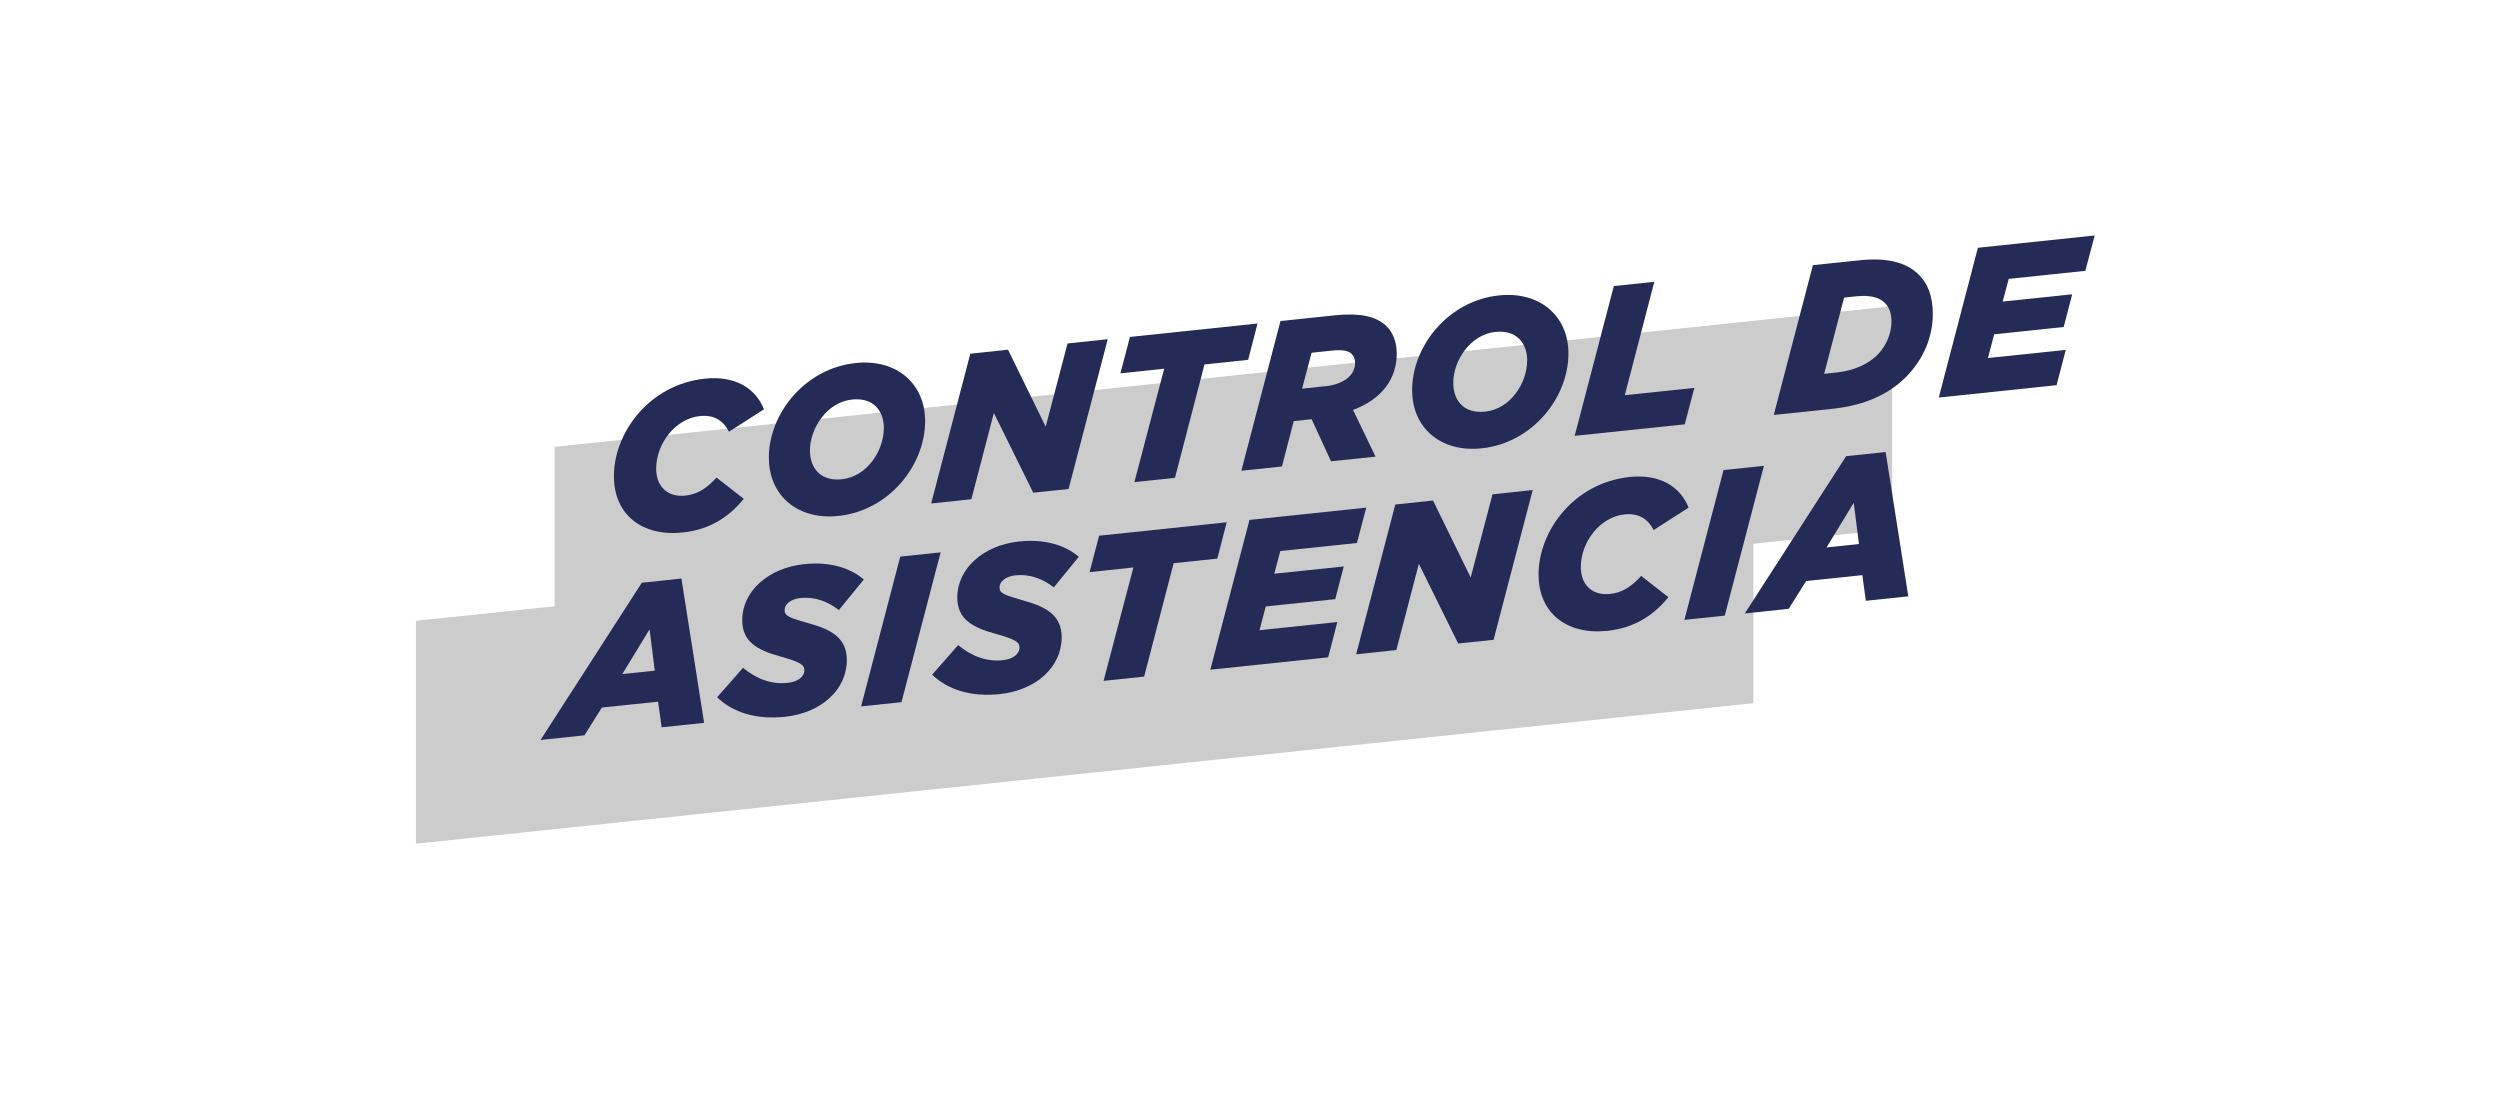
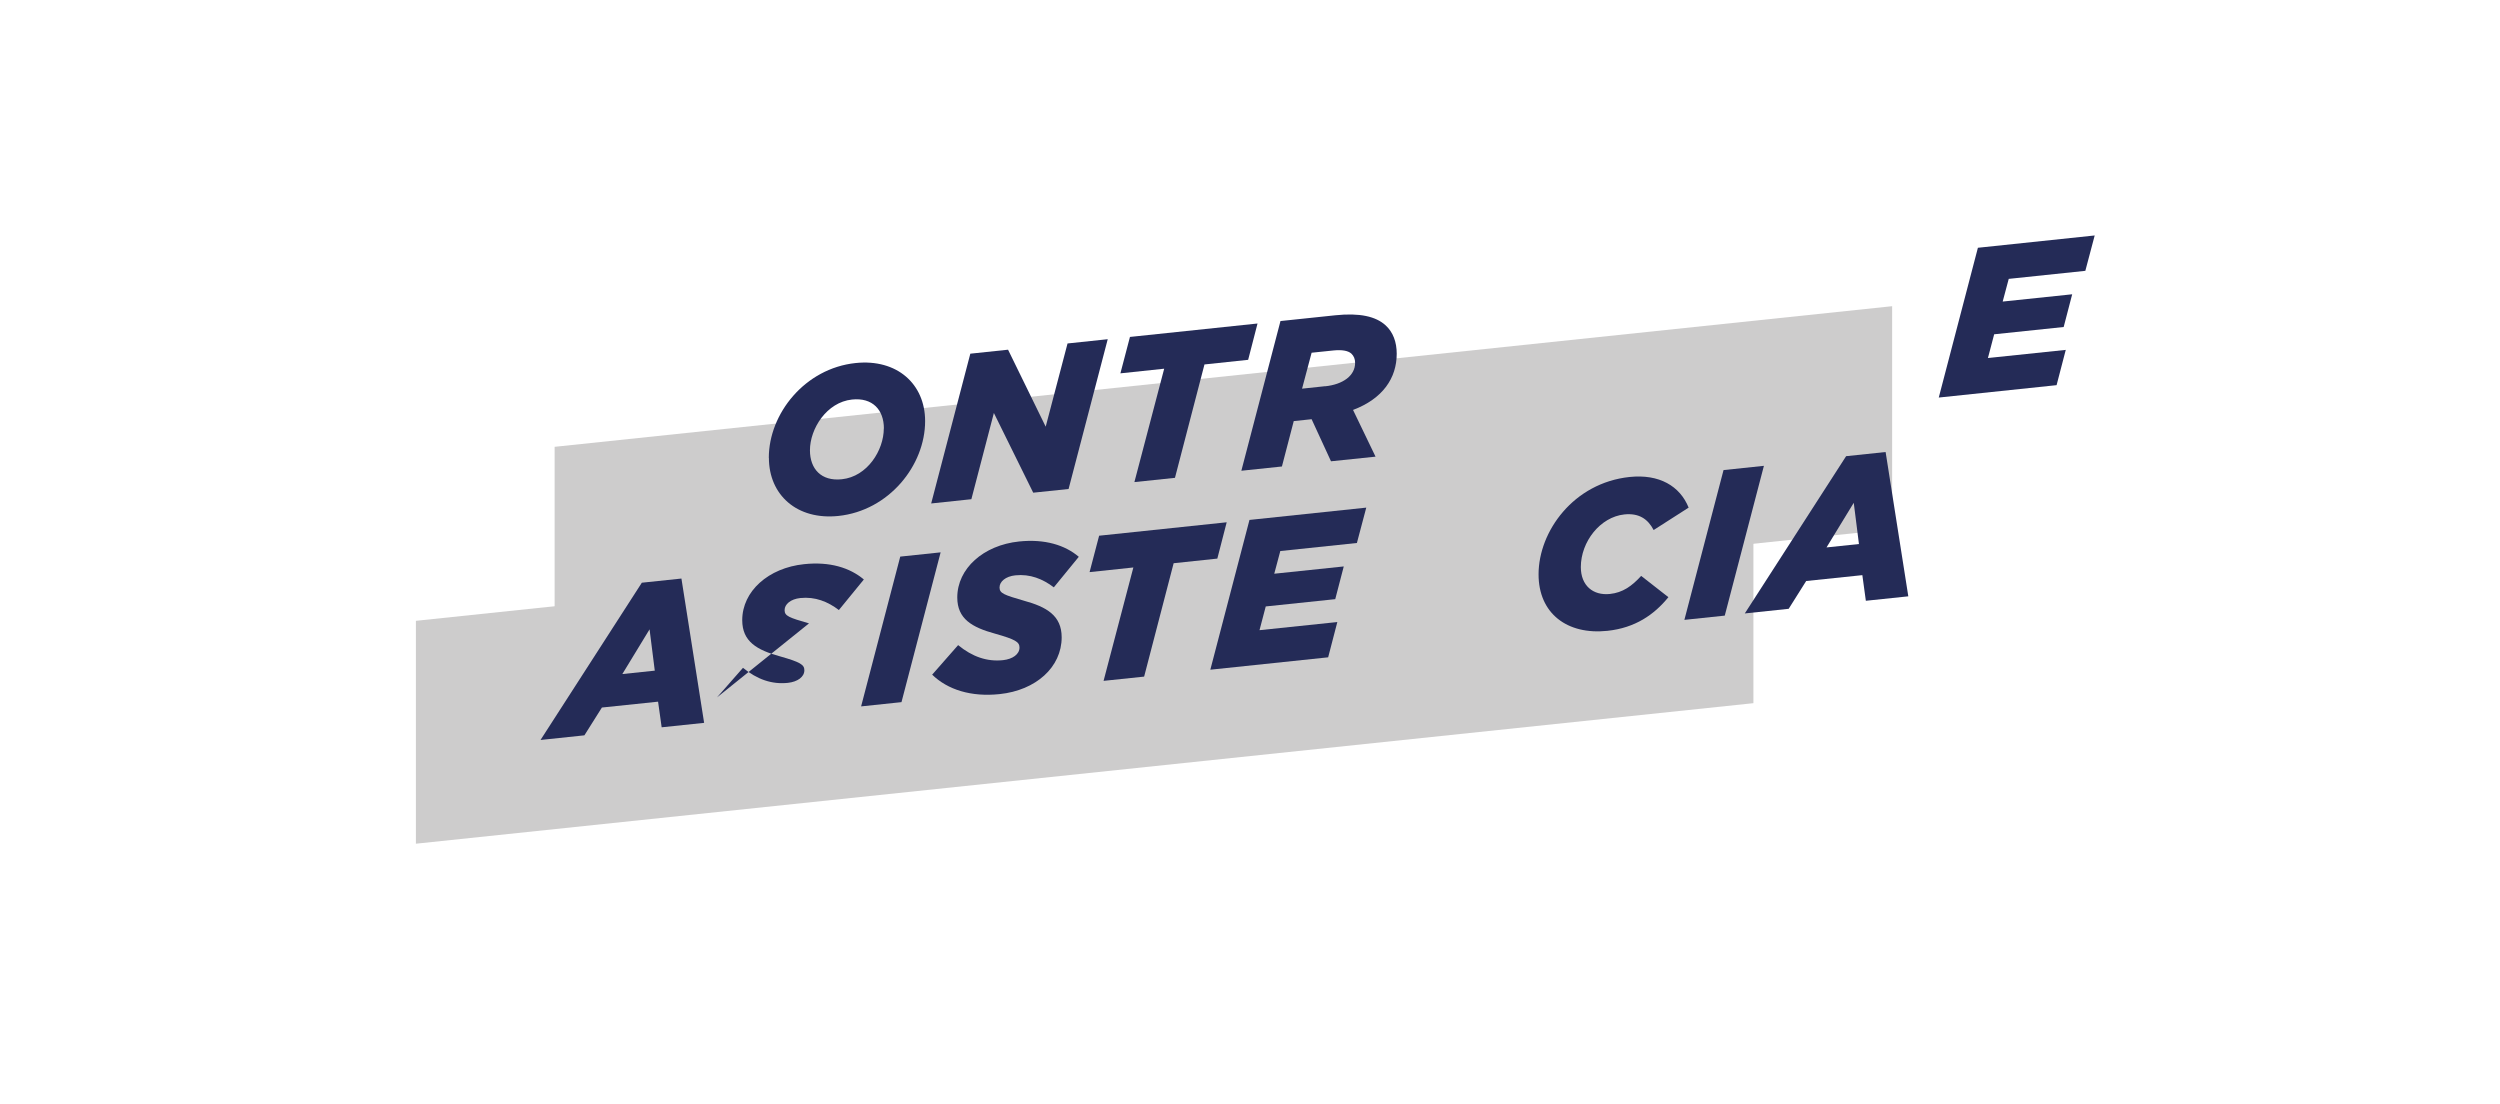
<svg xmlns="http://www.w3.org/2000/svg" id="Capa_2" data-name="Capa 2" viewBox="0 0 264.37 116.72">
  <defs>
    <style>
      .cls-1 {
        fill: #cdcccc;
      }

      .cls-1, .cls-2 {
        stroke-width: 0px;
      }

      .cls-3 {
        fill: none;
        opacity: 0;
        stroke: #cdcccc;
        stroke-miterlimit: 10;
      }

      .cls-2 {
        fill: #242b57;
      }
    </style>
  </defs>
  <g id="Capa_1-2" data-name="Capa 1">
    <g>
      <polygon class="cls-1" points="200.09 55.96 58.65 70.82 58.65 47.25 200.09 32.38 200.09 55.96" />
      <polygon class="cls-1" points="185.42 74.36 43.98 89.22 43.98 65.65 185.42 50.78 185.42 74.36" />
      <g>
-         <path class="cls-2" d="M64.92,50.34c0-4.55,3.7-9.67,9.62-10.3,3.15-.33,5.33.96,6.25,3.24l-3.7,2.37c-.62-1.19-1.58-1.81-3.1-1.65-2.55.27-4.6,2.88-4.6,5.57,0,1.96,1.3,3.03,3.08,2.84,1.34-.14,2.31-.82,3.3-1.91l2.88,2.25c-1.5,1.85-3.52,3.25-6.45,3.56-4.27.45-7.28-1.85-7.28-5.97Z" />
        <path class="cls-2" d="M81.3,48.42c0-4.69,3.83-9.47,9.18-10.03,4.38-.46,7.35,2.22,7.35,6.14,0,4.69-3.83,9.47-9.17,10.03-4.38.46-7.35-2.22-7.35-6.14ZM93.47,45.31c0-1.96-1.19-3.29-3.37-3.06-2.68.28-4.45,3.08-4.45,5.37,0,1.96,1.19,3.29,3.37,3.06,2.71-.28,4.44-3.08,4.44-5.37Z" />
        <path class="cls-2" d="M102.62,37.4l3.98-.42,3.98,8.14,2.31-8.8,4.25-.45-4.14,15.84-3.74.39-4.16-8.43-2.38,9.12-4.25.45,4.14-15.84Z" />
        <path class="cls-2" d="M123.1,38.99l-4.62.49,1.01-3.85,13.49-1.42-.99,3.84-4.62.49-3.12,11.99-4.29.45,3.15-11.99Z" />
        <path class="cls-2" d="M135.4,33.95l5.81-.61c2.58-.27,4.27.12,5.3,1.05.81.73,1.19,1.79,1.19,3.02,0,2.57-1.47,4.75-4.62,5.94l2.38,4.94-4.71.49-2.05-4.45-1.89.2-1.25,4.8-4.29.45,4.14-15.84ZM140.13,40.85c1.92-.2,3.17-1.15,3.17-2.47,0-.42-.13-.73-.4-.99-.35-.31-.99-.42-1.89-.33l-2.31.24-1.01,3.8,2.44-.26Z" />
-         <path class="cls-2" d="M149.33,41.27c0-4.69,3.83-9.47,9.18-10.03,4.38-.46,7.35,2.22,7.35,6.14,0,4.69-3.83,9.47-9.18,10.03-4.38.46-7.35-2.22-7.35-6.14ZM161.5,38.16c0-1.96-1.19-3.29-3.37-3.06-2.68.28-4.45,3.08-4.45,5.37,0,1.96,1.19,3.29,3.37,3.06,2.71-.28,4.44-3.08,4.44-5.37Z" />
-         <path class="cls-2" d="M170.65,30.25l4.29-.45-3.12,11.99,7.35-.77-1.01,3.85-11.64,1.22,4.14-15.84Z" />
-         <path class="cls-2" d="M191.72,28.04l4.97-.52c2.99-.31,4.86.3,6.03,1.35,1.14,1.02,1.67,2.46,1.67,4.33,0,2.31-.88,4.52-2.53,6.34-1.85,2.04-4.51,3.31-8.08,3.69l-6.21.65,4.14-15.84ZM194.3,39.38c1.78-.19,3.39-.91,4.4-2.03.81-.9,1.32-2.14,1.32-3.35,0-.95-.29-1.6-.77-2.03-.57-.53-1.52-.79-3.01-.63l-1.23.13-2.11,8.06,1.41-.15Z" />
        <path class="cls-2" d="M209.17,26.2l12.34-1.3-.99,3.74-8.1.85-.64,2.4,7.35-.77-.9,3.46-7.35.77-.66,2.51,8.23-.86-.97,3.73-12.46,1.31,4.14-15.84Z" />
      </g>
      <g>
        <path class="cls-2" d="M67.88,61.62l4.18-.44,2.4,15.26-4.49.47-.38-2.71-5.94.62-1.85,2.94-4.64.49,10.72-16.64ZM69.24,70.91l-.55-4.36-2.88,4.73,3.43-.36Z" />
-         <path class="cls-2" d="M75.82,73.75l2.75-3.13c1.5,1.23,3.06,1.77,4.75,1.59,1.01-.11,1.74-.62,1.74-1.33,0-.59-.42-.86-2.57-1.47-2.44-.67-4-1.56-4-3.83,0-3.06,2.77-5.53,6.54-5.92,2.71-.29,4.84.37,6.32,1.62l-2.64,3.23c-1.17-.89-2.51-1.43-4.07-1.27-1.04.11-1.67.66-1.67,1.28s.46.79,2.58,1.4c2.38.65,4,1.56,4,3.87,0,3.17-2.73,5.61-6.56,6.01-3.01.32-5.5-.46-7.15-2.06Z" />
+         <path class="cls-2" d="M75.82,73.75l2.75-3.13c1.5,1.23,3.06,1.77,4.75,1.59,1.01-.11,1.74-.62,1.74-1.33,0-.59-.42-.86-2.57-1.47-2.44-.67-4-1.56-4-3.83,0-3.06,2.77-5.53,6.54-5.92,2.71-.29,4.84.37,6.32,1.62l-2.64,3.23c-1.17-.89-2.51-1.43-4.07-1.27-1.04.11-1.67.66-1.67,1.28s.46.79,2.58,1.4Z" />
        <path class="cls-2" d="M95.2,58.86l4.27-.45-4.14,15.84-4.27.45,4.14-15.84Z" />
        <path class="cls-2" d="M98.57,71.35l2.75-3.13c1.5,1.23,3.06,1.77,4.75,1.59,1.01-.11,1.74-.62,1.74-1.33,0-.59-.42-.86-2.58-1.47-2.44-.67-4-1.56-4-3.83,0-3.06,2.77-5.53,6.54-5.92,2.71-.28,4.84.37,6.31,1.62l-2.64,3.23c-1.17-.89-2.51-1.43-4.07-1.27-1.03.11-1.67.66-1.67,1.28s.46.79,2.57,1.4c2.38.65,4,1.56,4,3.87,0,3.17-2.73,5.61-6.56,6.01-3.01.32-5.5-.46-7.15-2.07Z" />
        <path class="cls-2" d="M119.84,60.01l-4.62.49,1.01-3.85,13.49-1.42-.99,3.84-4.62.49-3.12,11.99-4.29.45,3.15-11.99Z" />
        <path class="cls-2" d="M132.14,54.98l12.34-1.3-.99,3.74-8.1.85-.64,2.4,7.35-.77-.9,3.46-7.35.77-.66,2.51,8.23-.86-.97,3.73-12.46,1.31,4.14-15.84Z" />
-         <path class="cls-2" d="M147.56,53.35l3.98-.42,3.98,8.14,2.31-8.8,4.25-.45-4.14,15.84-3.74.39-4.16-8.43-2.38,9.12-4.25.45,4.14-15.84Z" />
        <path class="cls-2" d="M162.7,60.74c0-4.55,3.7-9.67,9.62-10.3,3.15-.33,5.33.96,6.25,3.24l-3.7,2.37c-.62-1.19-1.58-1.81-3.1-1.65-2.55.27-4.6,2.88-4.6,5.57,0,1.96,1.3,3.03,3.08,2.84,1.34-.14,2.31-.82,3.3-1.91l2.88,2.25c-1.5,1.85-3.52,3.25-6.45,3.56-4.27.45-7.28-1.85-7.28-5.97Z" />
        <path class="cls-2" d="M182.26,49.71l4.27-.45-4.14,15.84-4.27.45,4.14-15.84Z" />
        <path class="cls-2" d="M195.22,48.24l4.18-.44,2.4,15.26-4.49.47-.37-2.71-5.94.62-1.85,2.94-4.64.49,10.72-16.64ZM196.58,57.53l-.55-4.36-2.88,4.72,3.43-.36Z" />
      </g>
    </g>
    <rect class="cls-3" x=".5" y=".5" width="263.37" height="115.72" />
  </g>
</svg>